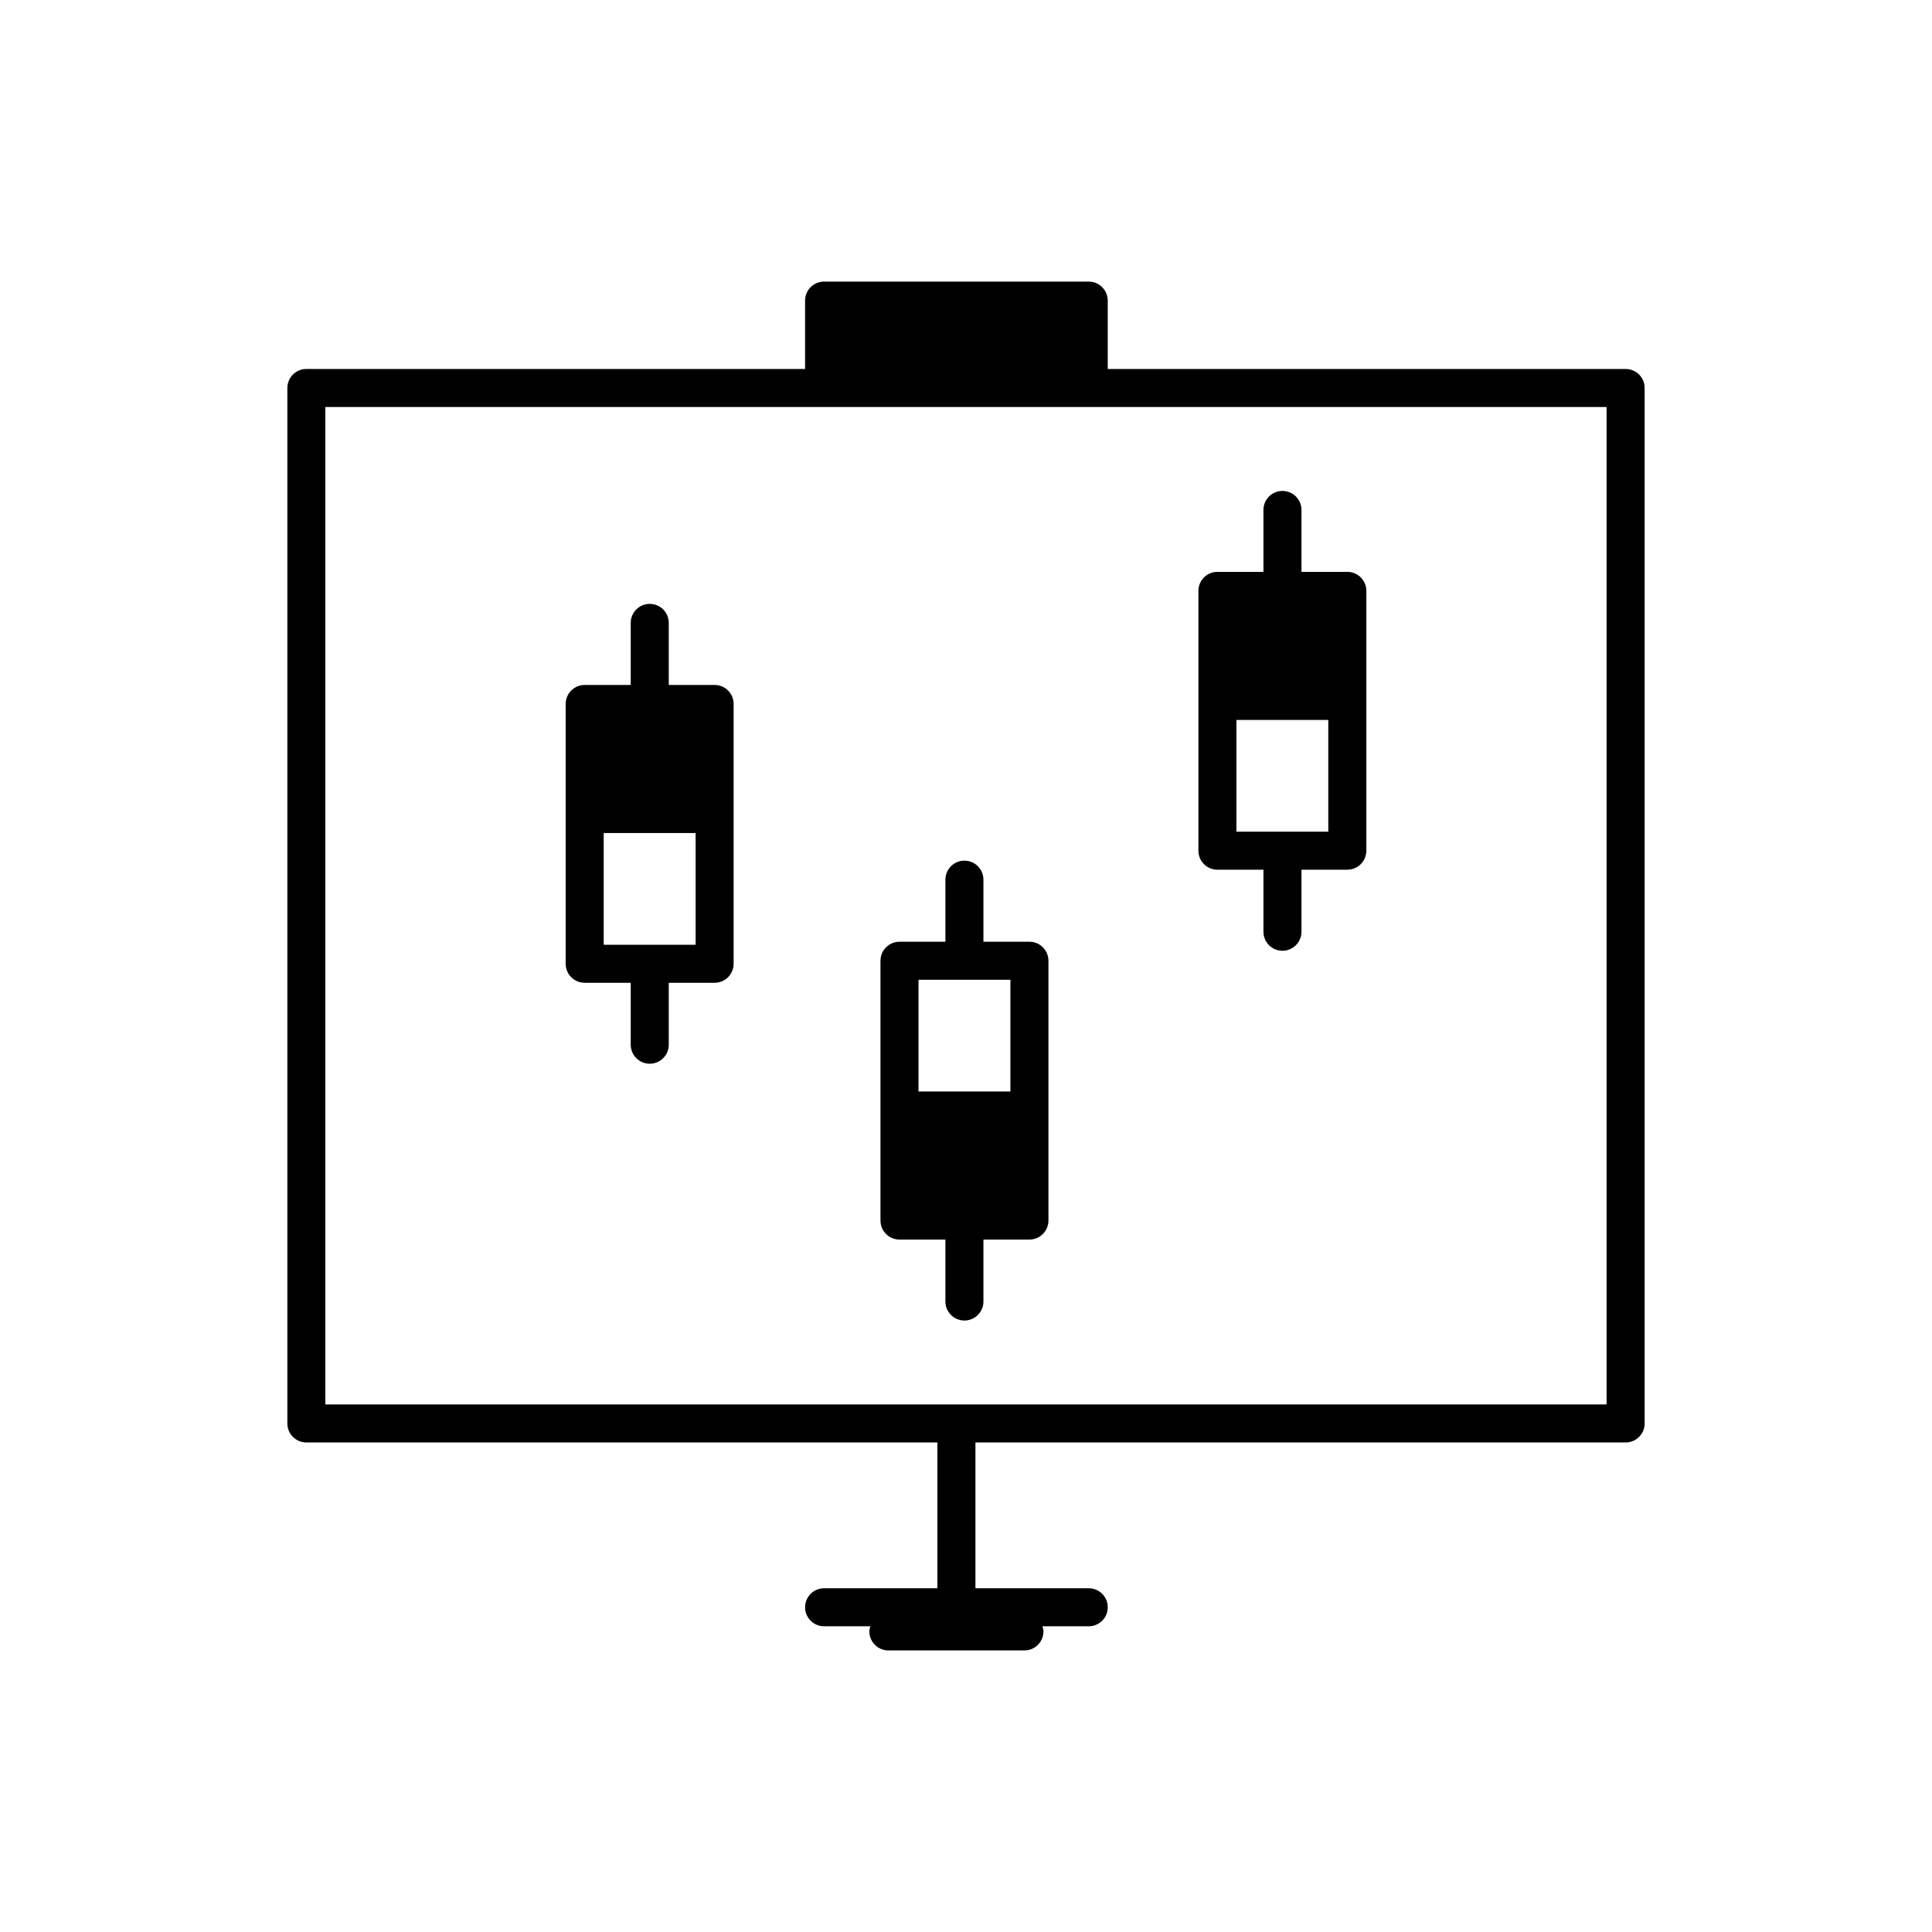
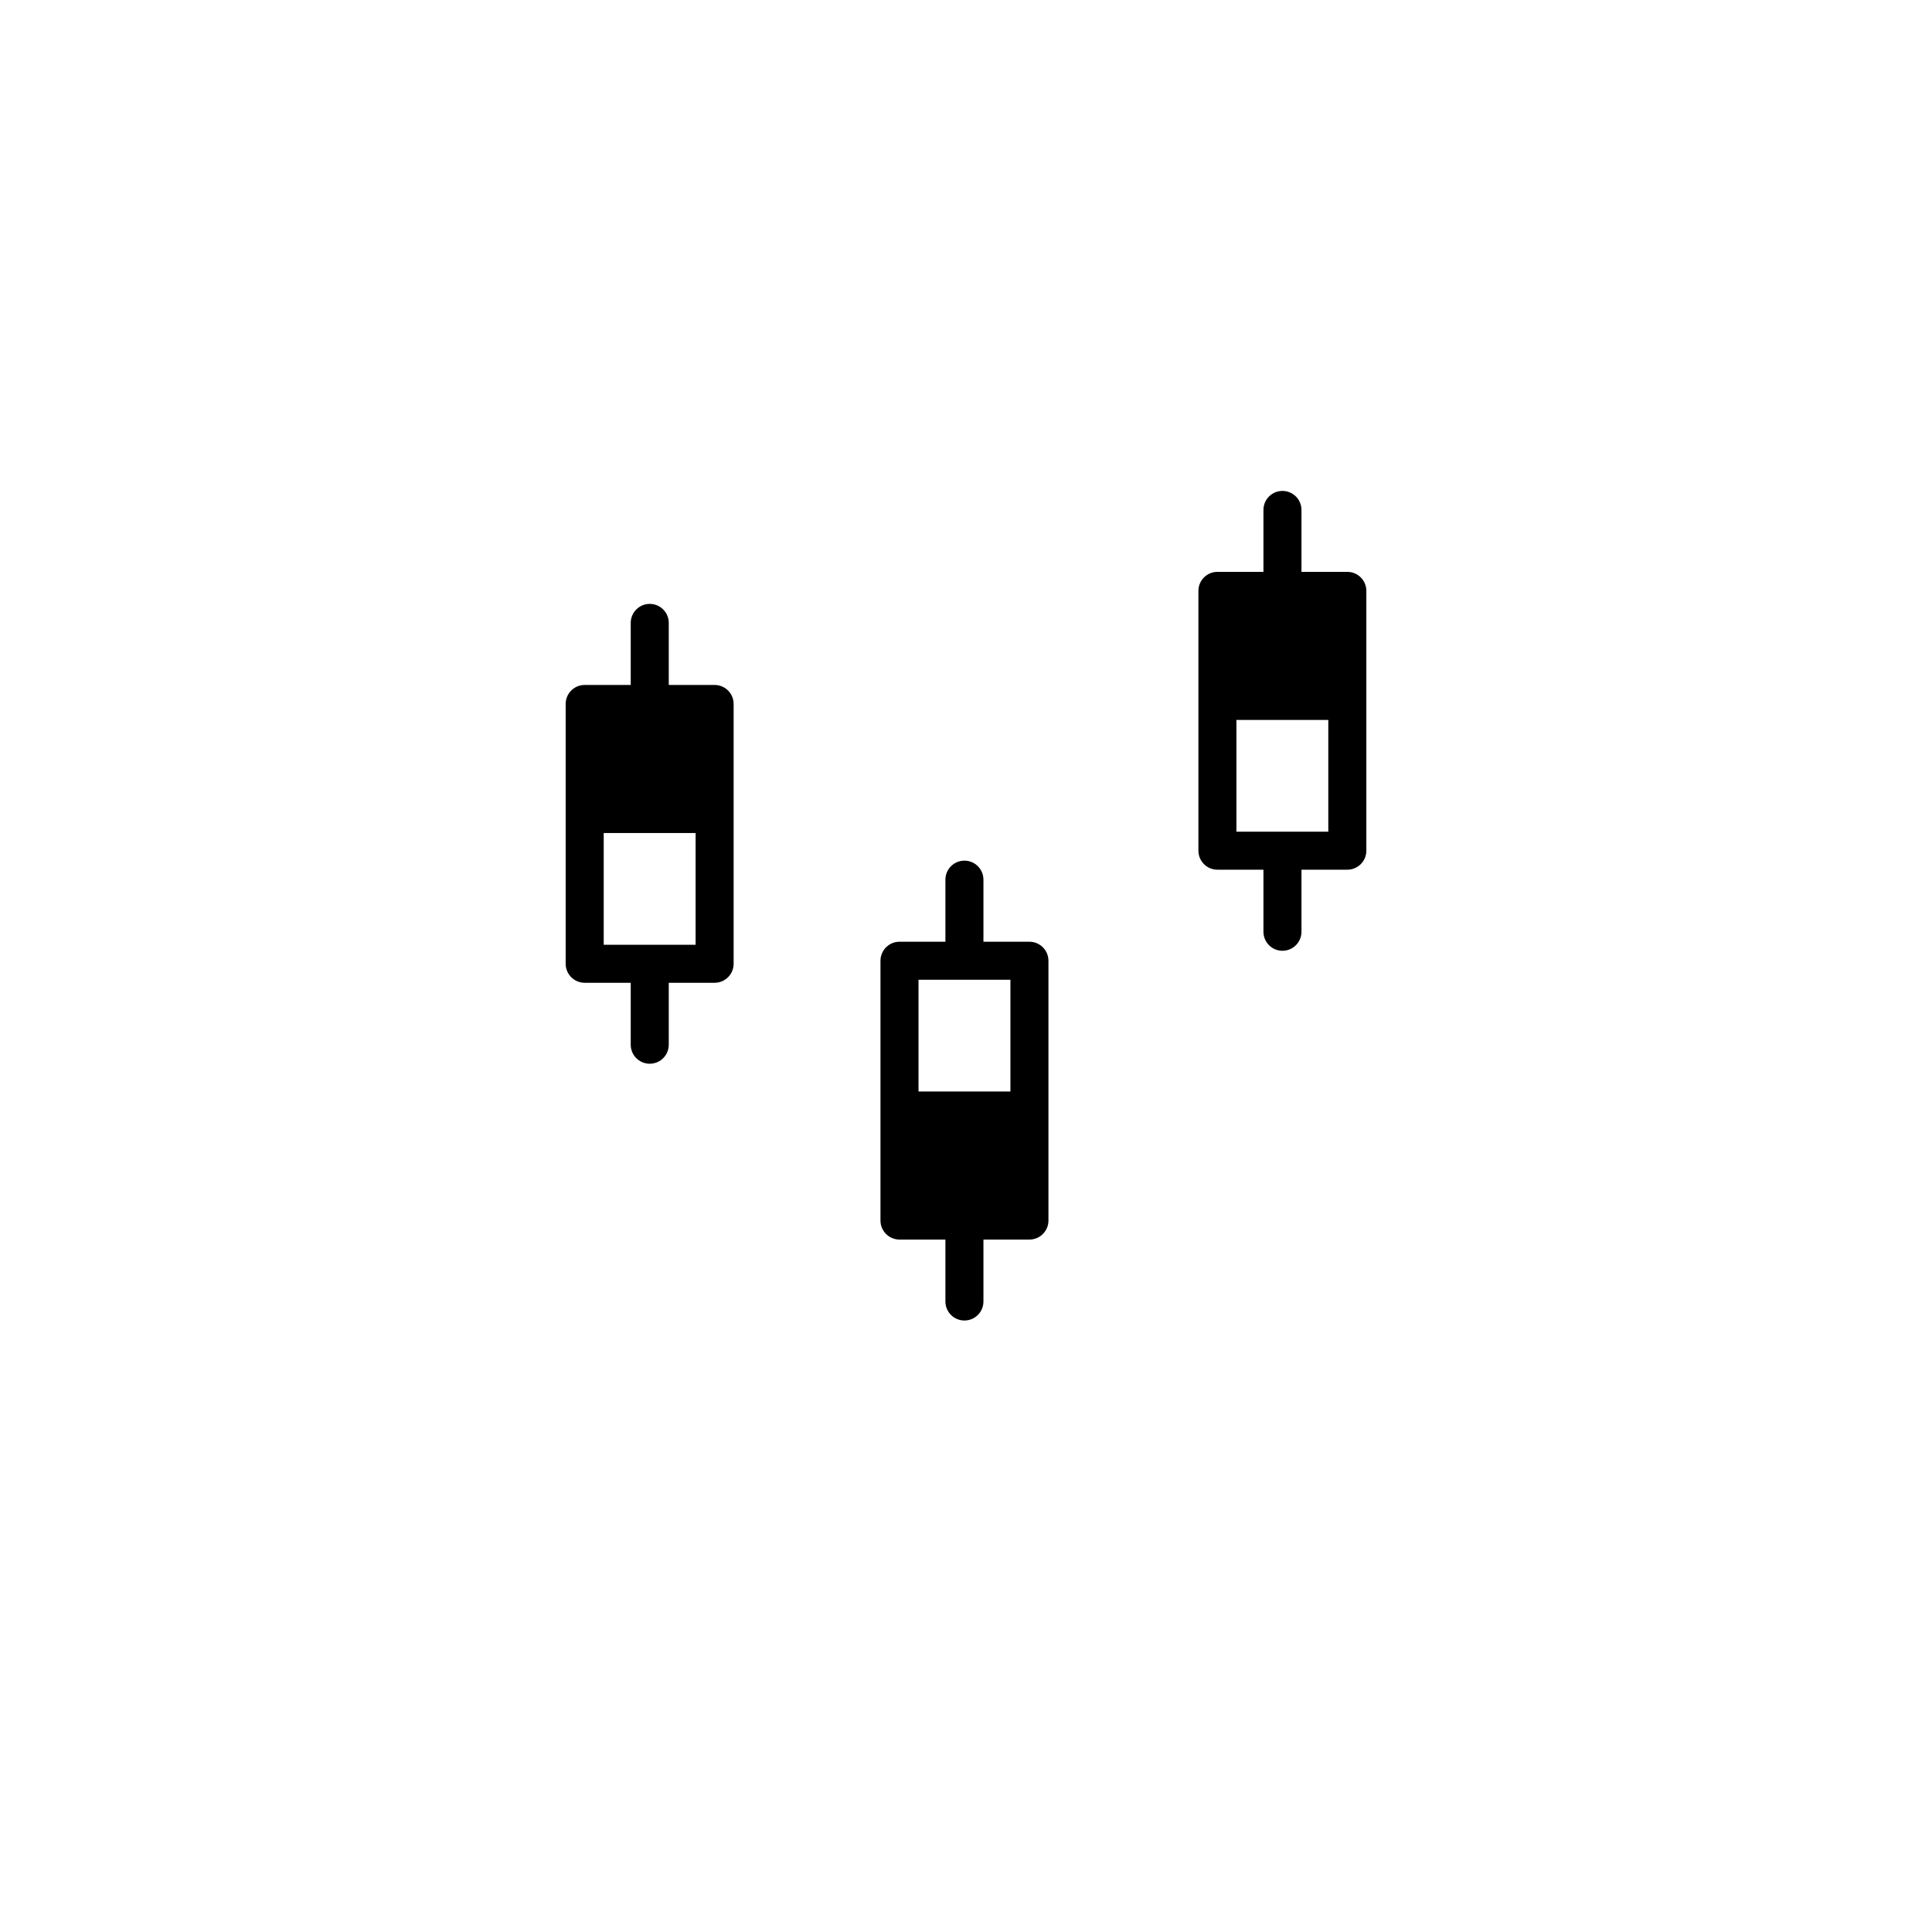
<svg xmlns="http://www.w3.org/2000/svg" fill="#000000" width="800px" height="800px" version="1.1" viewBox="144 144 512 512">
  <g>
-     <path d="m574.8 241.78h-137.24v-18.117c0-2.781-2.254-5.039-5.039-5.039h-70.129c-2.781 0-5.039 2.258-5.039 5.039v18.117h-132.16c-2.785 0-5.039 2.258-5.039 5.039v274.41c0 2.785 2.254 5.039 5.039 5.039h167.23v38.637h-30.027c-2.781 0-5.039 2.254-5.039 5.039 0 2.785 2.258 5.039 5.039 5.039h12.262c-0.121 0.438-0.273 0.871-0.273 1.352 0 2.785 2.254 5.039 5.039 5.039h36.066c2.785 0 5.039-2.254 5.039-5.039 0-0.48-0.145-0.91-0.273-1.352h12.27c2.785 0 5.039-2.254 5.039-5.039 0-2.785-2.254-5.039-5.039-5.039h-30.027v-38.637h172.31c2.785 0 5.039-2.254 5.039-5.039v-274.41c0-2.785-2.254-5.039-5.039-5.039zm-5.039 274.41h-339.54v-264.33h339.54z" />
    <path d="m333.38 325.52h-12.152v-16.445c0-2.781-2.254-5.039-5.039-5.039-2.781 0-5.039 2.258-5.039 5.039v16.445h-12.203c-2.781 0-5.039 2.258-5.039 5.039v68.848c0 2.781 2.258 5.039 5.039 5.039h12.203v16.414c0 2.785 2.258 5.039 5.039 5.039 2.785 0 5.039-2.254 5.039-5.039v-16.414h12.152c2.785 0 5.039-2.258 5.039-5.039v-68.848c0-2.781-2.254-5.039-5.039-5.039zm-29.391 68.852v-29.609h24.355v29.609z" />
    <path d="m466.63 374.48h12.195v16.445c0 2.781 2.254 5.039 5.039 5.039 2.785 0 5.039-2.258 5.039-5.039v-16.445h12.152c2.785 0 5.039-2.258 5.039-5.039v-68.852c0-2.781-2.254-5.039-5.039-5.039h-12.152v-16.41c0-2.781-2.254-5.039-5.039-5.039-2.785 0-5.039 2.258-5.039 5.039v16.41h-12.195c-2.785 0-5.039 2.258-5.039 5.039v68.852c0 2.785 2.25 5.039 5.039 5.039zm5.035-10.074v-29.617h24.348v29.617z" />
    <path d="m416.81 393.57h-12.188v-16.449c0-2.781-2.254-5.039-5.039-5.039-2.781 0-5.039 2.258-5.039 5.039v16.449h-12.168c-2.781 0-5.039 2.258-5.039 5.039v68.848c0 2.785 2.258 5.039 5.039 5.039h12.168v16.414c0 2.785 2.258 5.039 5.039 5.039 2.785 0 5.039-2.254 5.039-5.039v-16.414h12.188c2.785 0 5.039-2.254 5.039-5.039v-68.848c-0.004-2.781-2.254-5.039-5.039-5.039zm-5.039 10.074v29.613h-24.355v-29.613z" />
  </g>
</svg>